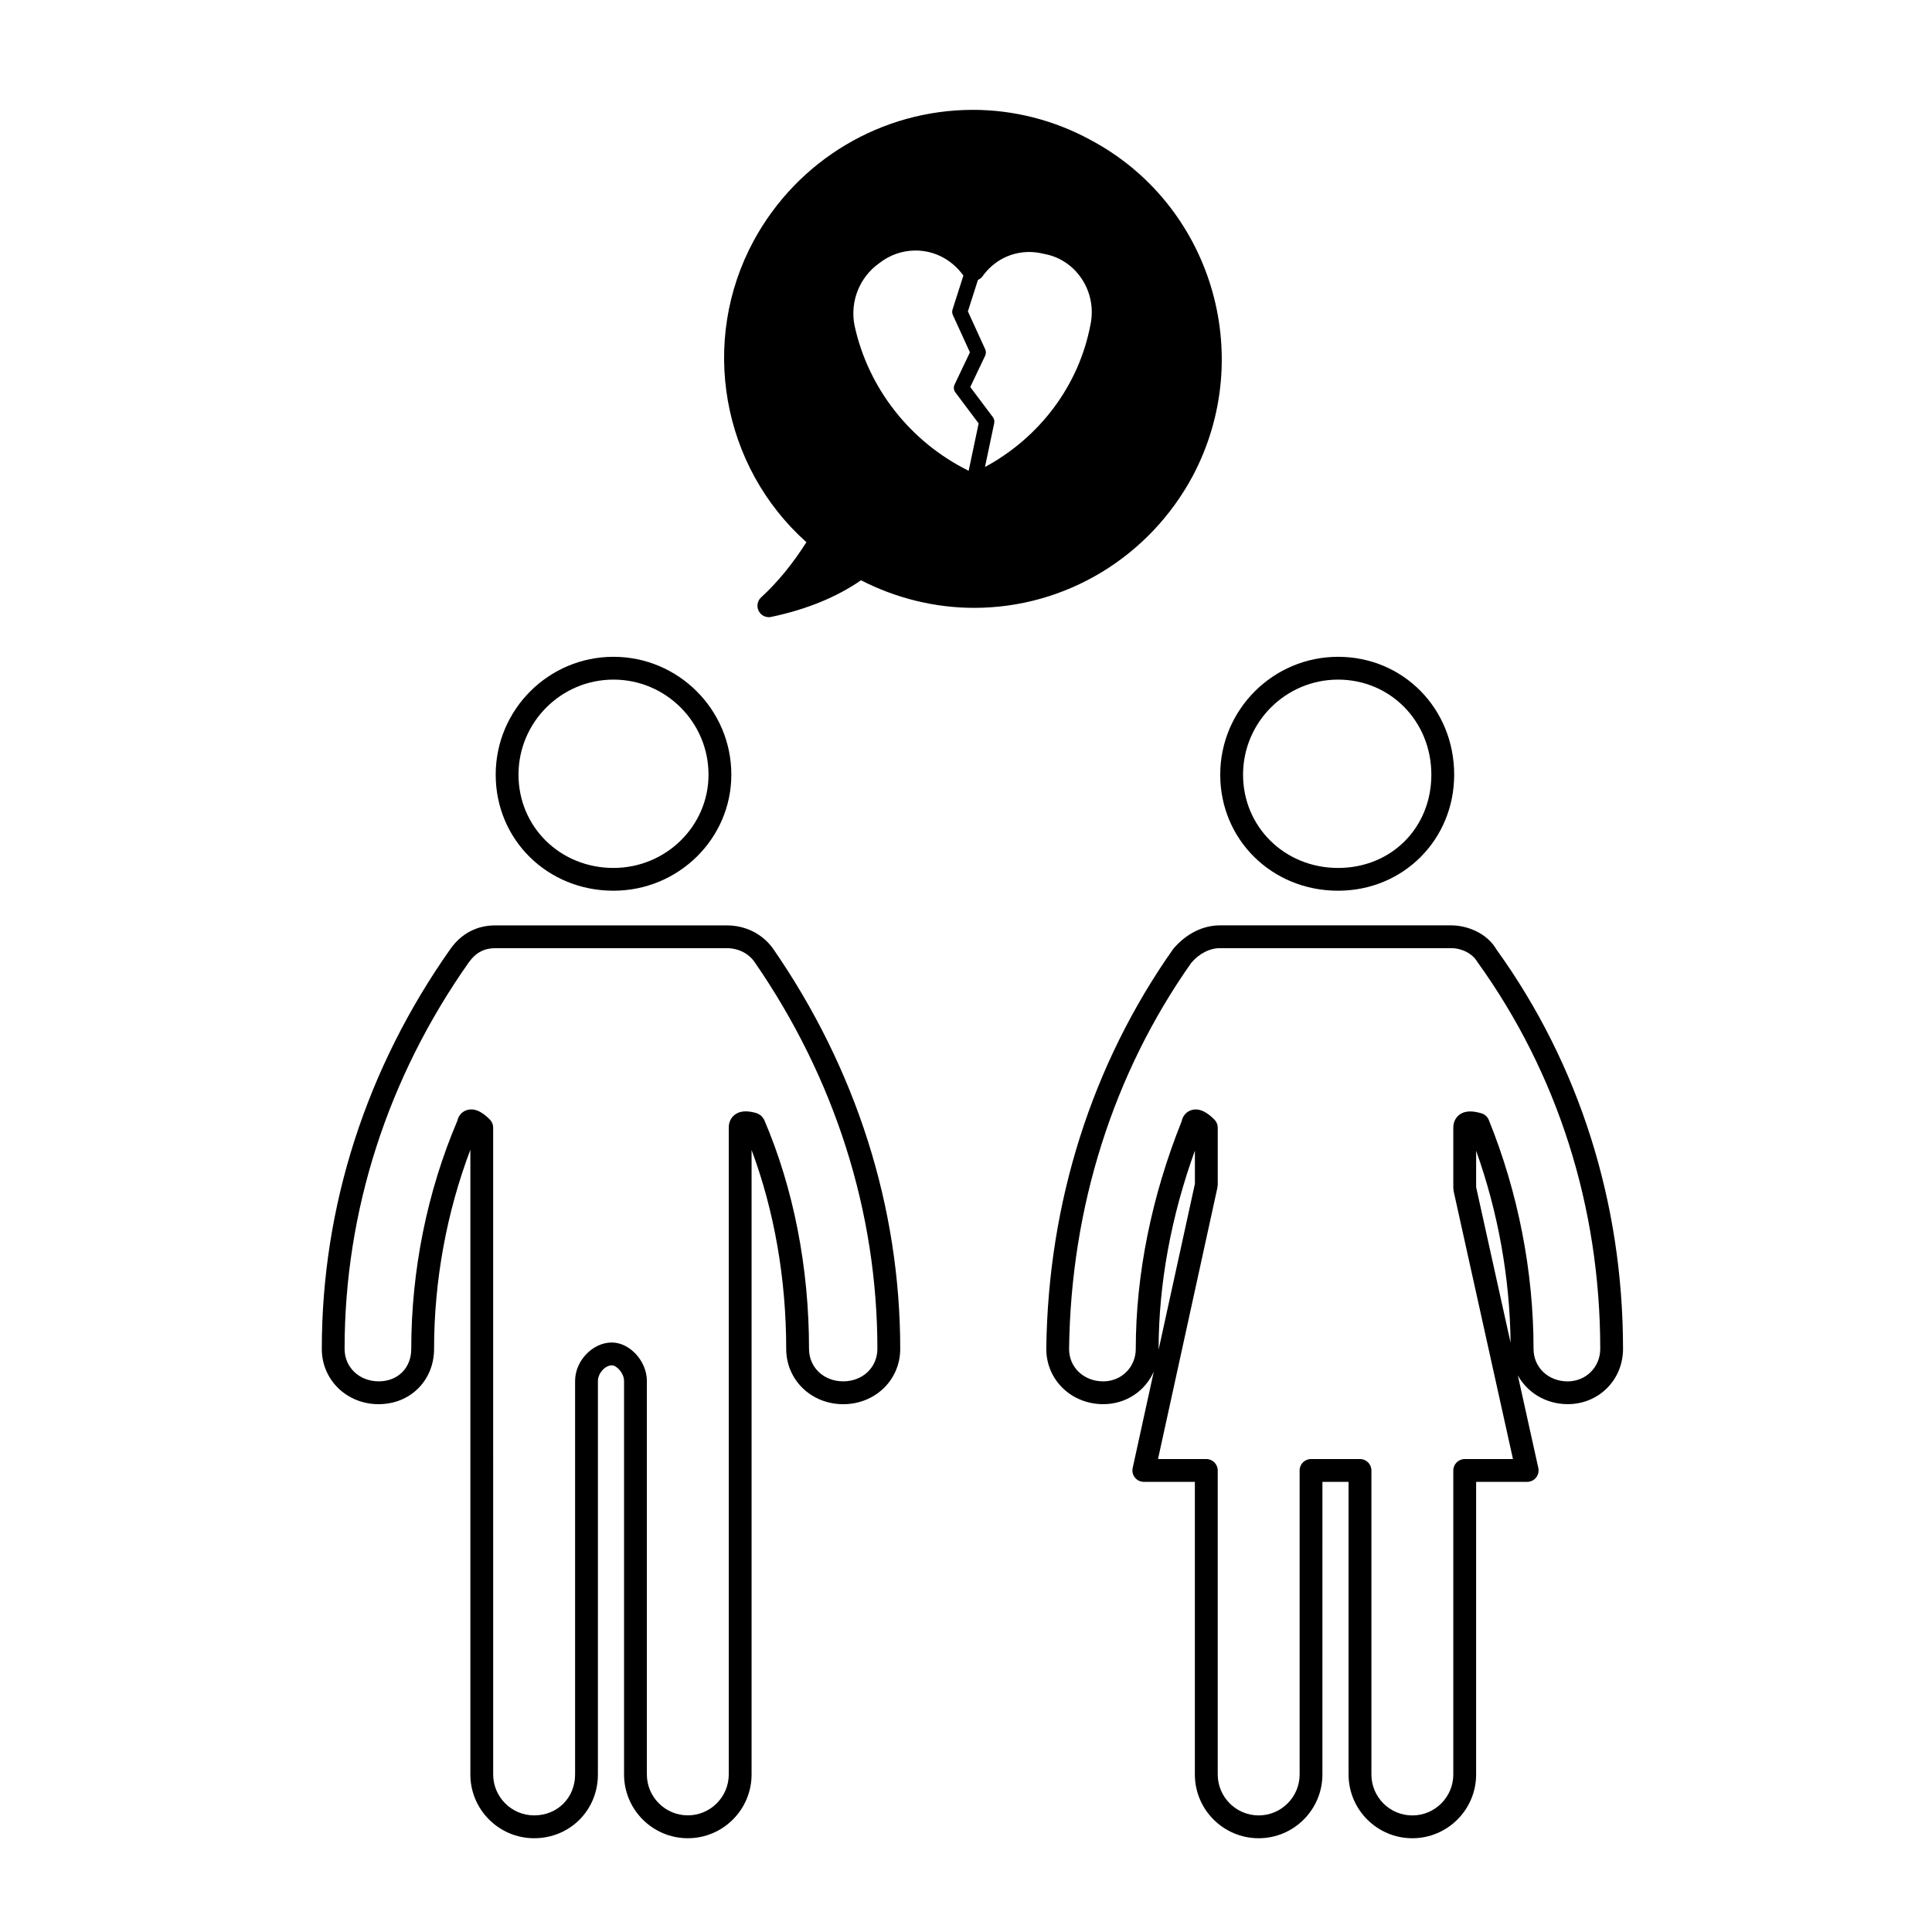
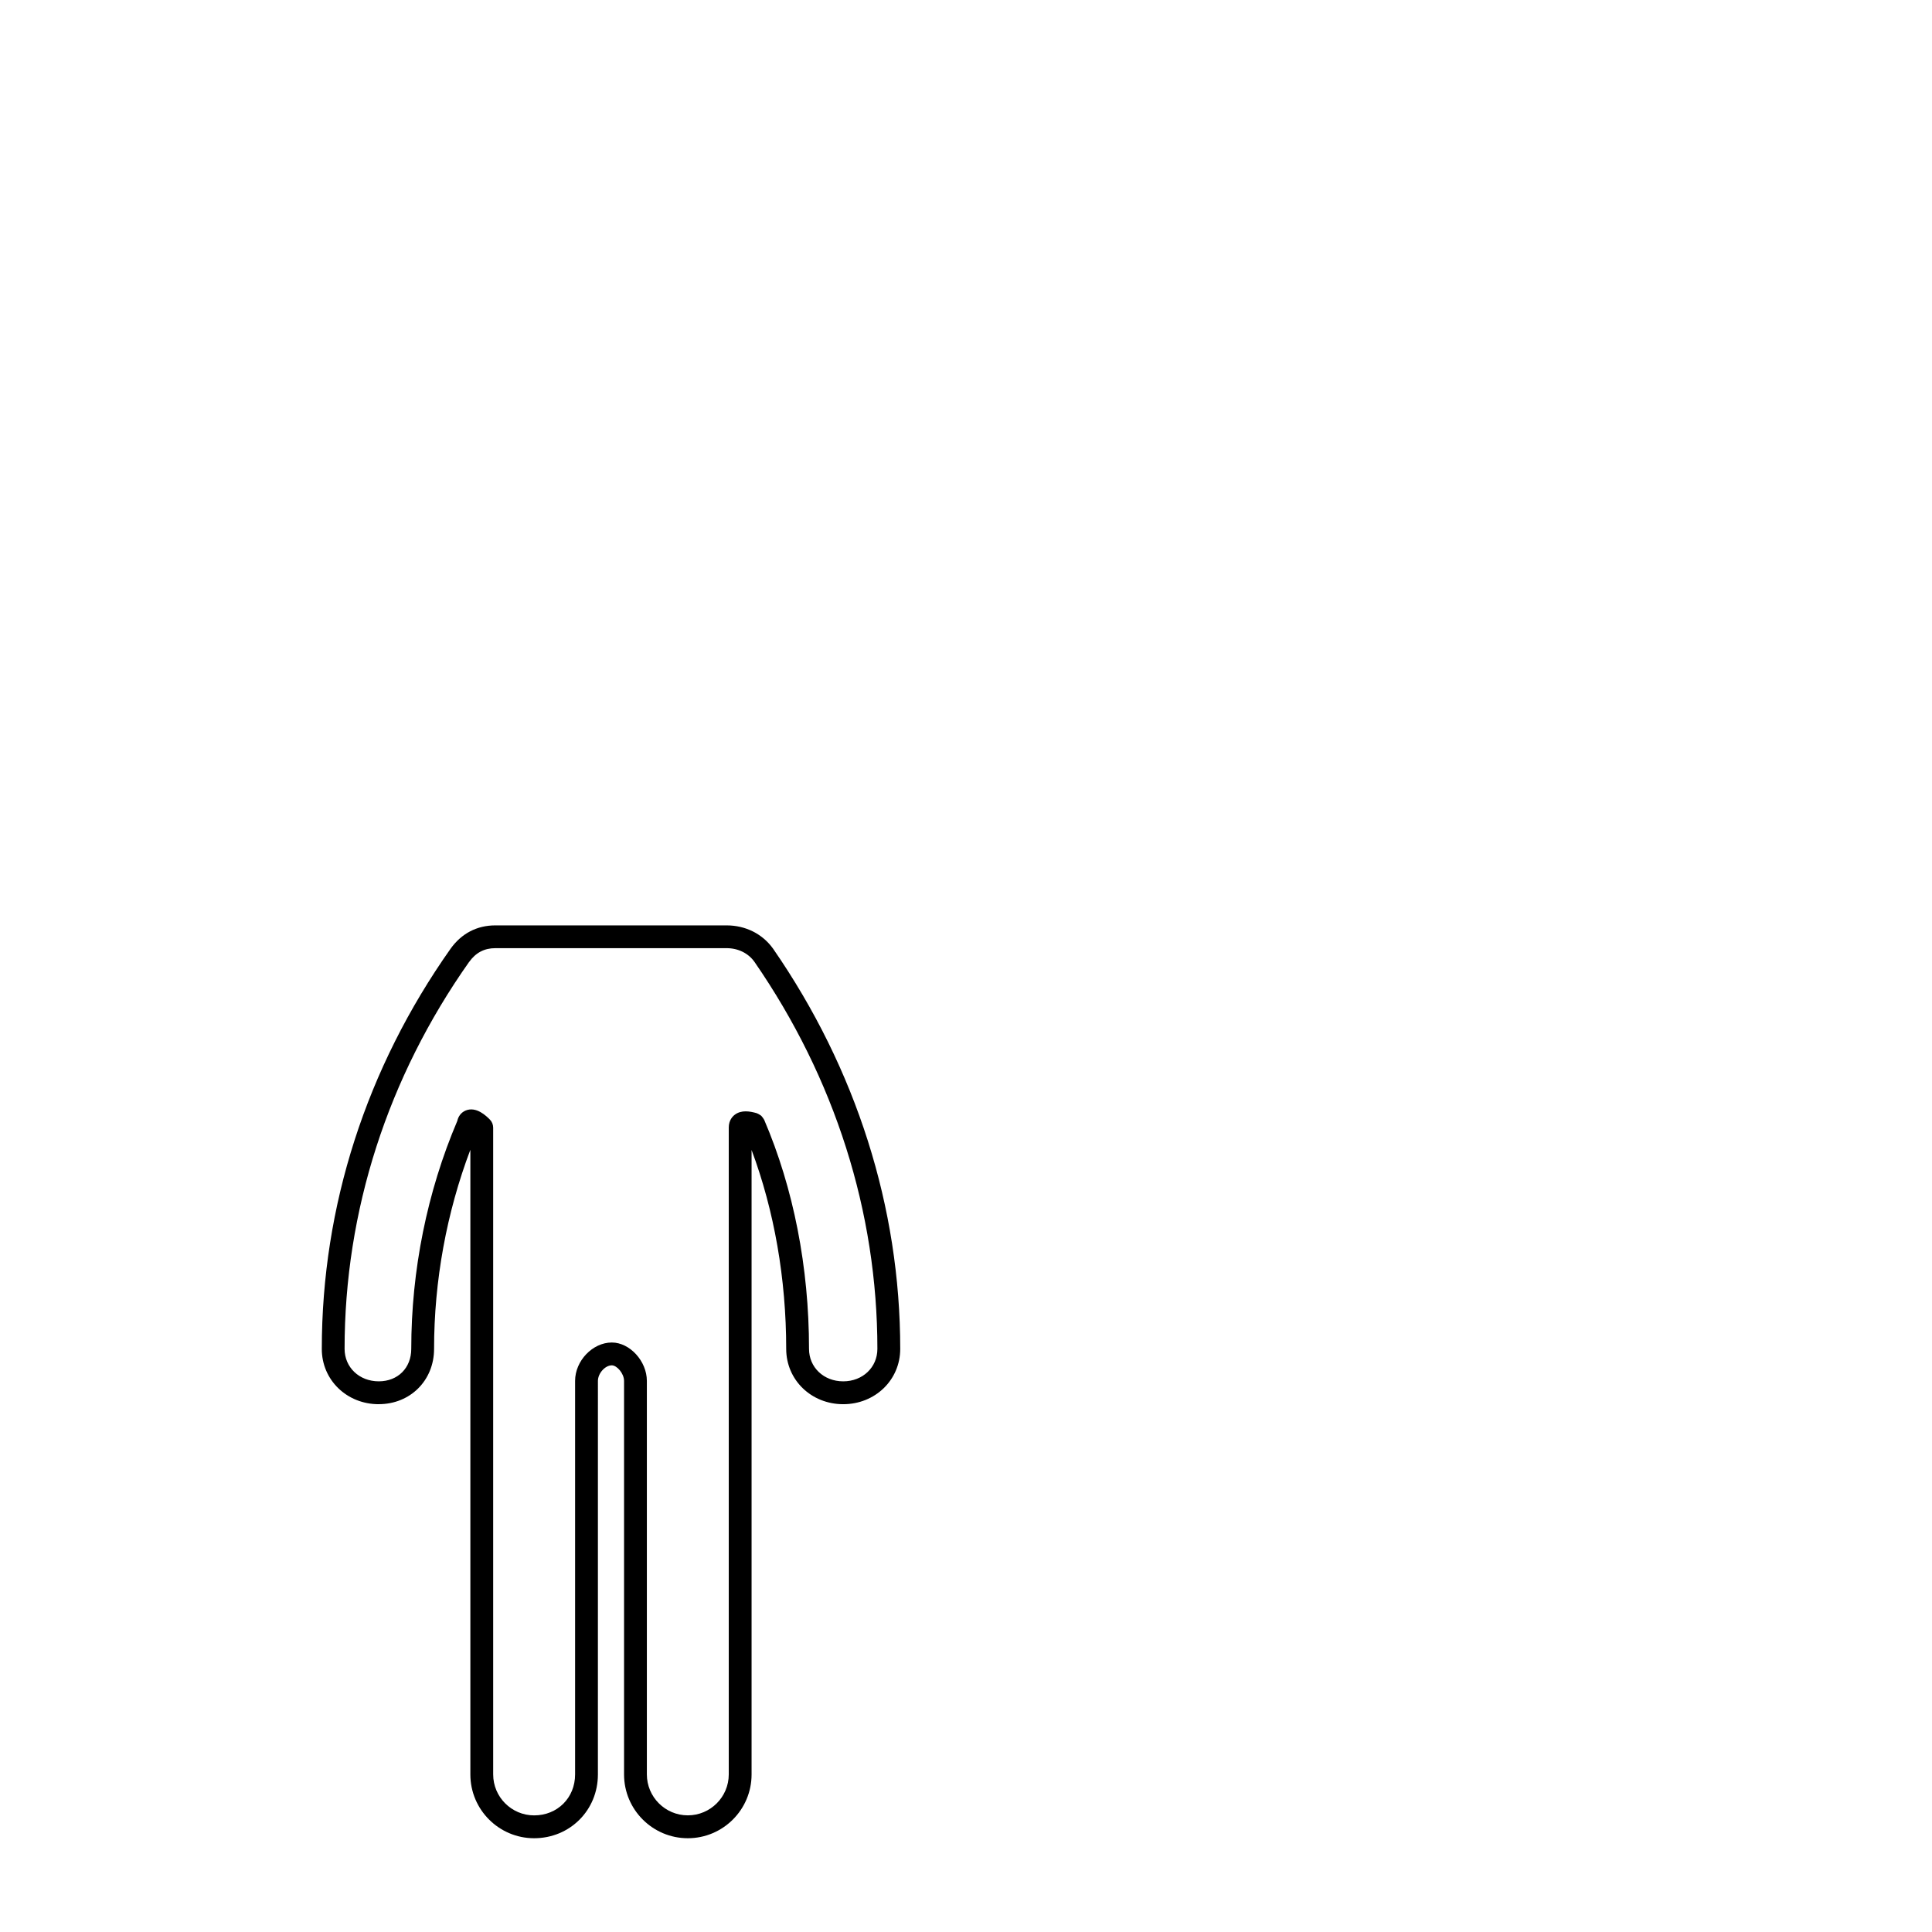
<svg xmlns="http://www.w3.org/2000/svg" fill="#000000" width="800px" height="800px" version="1.1" viewBox="144 144 512 512">
  <g>
-     <path d="m306.58 318.06c-17.215 0-31.215 14.008-31.215 31.23 0 17.25 13.715 30.758 31.215 30.758 17.219 0 31.23-13.793 31.23-30.758 0-17.219-14.012-31.23-31.23-31.23zm0 55.953c-14.113 0-25.172-10.855-25.172-24.719 0-13.891 11.289-25.191 25.172-25.191 13.887 0 25.184 11.301 25.184 25.191 0.004 13.629-11.297 24.719-25.184 24.719z" />
    <path d="m244.37 516.12c8.359 0 14.664-6.297 14.664-14.652 0-18.062 3.332-36.172 9.617-52.766v165.55c0 9.32 7.582 16.898 16.898 16.898 9.477 0 16.902-7.422 16.902-16.898l0.004-104.29c0-2.004 1.895-4.133 3.688-4.133 1.34 0 3.238 2.141 3.238 4.133v104.29c0 9.32 7.582 16.898 16.898 16.898s16.898-7.578 16.898-16.898v-165.5c6 16.062 9.176 34.145 9.176 52.723 0 8.219 6.637 14.652 15.109 14.652s15.109-6.434 15.109-14.652c0-37.488-11.637-74.152-33.684-106.05-2.805-3.93-7.297-6.188-12.309-6.188h-61.312c-4.867 0-8.969 2.137-11.863 6.195-22.324 31.617-34.121 68.293-34.121 106.04-0.012 8.219 6.621 14.656 15.086 14.656zm23.953-117.19c1.754-2.457 4.027-3.656 6.938-3.656h61.312c3.039 0 5.734 1.336 7.359 3.617 21.316 30.852 32.586 66.32 32.586 102.57 0 4.906-3.894 8.609-9.059 8.609-5.164 0-9.059-3.703-9.059-8.609 0-21.582-4.109-42.582-11.891-60.723-0.02-0.051-0.066-0.082-0.09-0.125-0.09-0.188-0.223-0.344-0.352-0.516-0.117-0.145-0.223-0.309-0.359-0.43-0.133-0.109-0.293-0.191-0.441-0.289-0.191-0.109-0.367-0.227-0.578-0.297-0.051-0.016-0.086-0.055-0.137-0.07-1.793-0.52-4.074-0.922-5.824 0.402-0.594 0.449-1.598 1.492-1.598 3.402v171.42c0 5.984-4.867 10.852-10.852 10.852s-10.852-4.871-10.852-10.852v-104.28c0-5.231-4.516-10.176-9.285-10.176-5.094 0-9.734 4.848-9.734 10.176v104.29c0 6.188-4.664 10.852-10.855 10.852-5.984 0-10.852-4.871-10.852-10.852l-0.004-104.29v-67.133c0-0.395-0.082-0.781-0.23-1.152-0.152-0.371-0.379-0.707-0.656-0.984-0.883-0.887-3.566-3.562-6.41-2.383-1.164 0.488-1.945 1.512-2.207 2.75-7.981 18.73-12.203 39.605-12.203 60.406 0 5.066-3.543 8.609-8.613 8.609-5.164 0-9.055-3.703-9.055-8.609-0.008-36.488 11.41-71.949 33-102.54z" />
-     <path d="m432.9 181.03c-9.523-5.18-20.258-7.918-31.043-7.918-24.215 0-46.473 13.273-58.094 34.641-14.453 26.668-8.531 59.848 13.941 79.934-3.699 5.828-7.637 10.625-11.992 14.617-1.004 0.922-1.266 2.402-0.645 3.613 0.523 1.023 1.57 1.637 2.691 1.637 0.207 0 0.418-0.02 0.625-0.066 9.301-1.961 17.297-5.219 23.797-9.707 9.32 4.785 19.645 7.309 29.977 7.309 24.172 0 46.371-13.387 57.938-34.953 17.027-32.184 4.816-72.168-27.195-89.105zm-62.469 49.09c-1.176-6.242 1.336-12.621 6.508-16.324 2.828-2.227 6.172-3.406 9.68-3.406 5.055 0 9.656 2.43 12.688 6.641l-2.875 8.996c-0.152 0.48-0.121 0.996 0.086 1.449l4.523 9.895-4.066 8.543c-0.324 0.68-0.242 1.477 0.207 2.074l6.168 8.223-2.644 12.551c-15.43-7.621-26.684-21.879-30.273-38.641zm36.684 24.418-5.984-7.981 3.945-8.293c0.258-0.539 0.262-1.16 0.016-1.703l-4.59-10.043 2.664-8.34c0.48-0.215 0.906-0.523 1.215-0.961 2.918-4.09 7.438-6.438 12.383-6.438 1.23 0 2.469 0.152 3.883 0.5 4.074 0.711 7.617 3.039 9.977 6.543 2.414 3.578 3.266 8.031 2.344 12.297-3.059 16.047-13.391 29.762-27.941 37.648l2.445-11.609c0.125-0.566-0.008-1.152-0.355-1.621z" />
-     <path d="m498.6 380.05c17.254 0 30.773-13.512 30.773-30.758 0-17.516-13.523-31.23-30.773-31.23-17.215 0-31.227 14.008-31.227 31.23 0 17.246 13.719 30.758 31.227 30.758zm0-55.945c13.863 0 24.723 11.062 24.723 25.191 0 14.09-10.625 24.719-24.723 24.719-14.117 0-25.176-10.855-25.176-24.719 0-13.891 11.293-25.191 25.176-25.191z" />
-     <path d="m574.12 501.47c0-38.785-11.648-75.461-33.512-105.8-2.543-4.449-7.871-6.438-12.02-6.438h-61.312c-4.469 0-8.898 2.176-12.324 6.195-21.566 30.555-33.211 67.219-33.676 106.04 0 8.219 6.629 14.652 15.098 14.652 6.066 0 11.133-3.512 13.395-8.645l-5.598 25.562c-0.195 0.891 0.02 1.824 0.598 2.539 0.57 0.715 1.438 1.129 2.352 1.129h13.531v77.551c0 9.32 7.586 16.898 16.906 16.898 9.316 0 16.895-7.578 16.895-16.898l0.004-77.551h6.926v77.551c0 9.32 7.586 16.898 16.898 16.898 9.324 0 16.906-7.578 16.906-16.898l0.004-77.551h13.527c0.922 0 1.785-0.414 2.359-1.129 0.57-0.719 0.789-1.652 0.594-2.551l-5.426-24.512c2.539 4.539 7.422 7.602 13.219 7.602 8.223 0.004 14.656-6.434 14.656-14.645zm-113.46-43.738-9.652 44.109c0.004-0.125 0.039-0.246 0.039-0.371 0-17.105 3.309-35.152 9.613-52.547zm98.805 52.348c-5.164 0-9.059-3.703-9.059-8.609 0-20.535-4.102-41.516-11.859-60.668-0.352-0.867-1.082-1.523-1.984-1.773-1.793-0.52-4.082-0.922-5.824 0.402-0.594 0.449-1.598 1.492-1.598 3.402v16.117c0 0.117 0.055 0.211 0.07 0.324 0.012 0.105-0.02 0.215 0.004 0.328l15.738 71.059h-12.785c-1.668 0-3.027 1.355-3.027 3.023v80.57c0 5.984-4.871 10.852-10.855 10.852-5.984 0-10.848-4.871-10.848-10.852v-80.574c0-1.668-1.359-3.023-3.027-3.023h-12.973c-1.672 0-3.023 1.355-3.023 3.023v80.57c0 5.984-4.871 10.852-10.848 10.852-5.984 0-10.855-4.871-10.855-10.852v-80.57c0-1.668-1.359-3.023-3.027-3.023h-12.797l15.75-71.965c0.023-0.105-0.004-0.211 0.004-0.316 0.016-0.105 0.07-0.207 0.07-0.324v-15.219-0.012c-0.004-0.801-0.316-1.527-0.828-2.066-0.004-0.004-0.004-0.004-0.012-0.004v-0.004c-0.004-0.004-0.004-0.004-0.012-0.004-0.012-0.016-0.031-0.031-0.039-0.047-0.887-0.887-3.57-3.566-6.414-2.387-1.188 0.492-2.023 1.578-2.262 2.867-7.949 19.781-12.152 40.617-12.152 60.289 0 4.828-3.785 8.609-8.613 8.609-5.16 0-9.059-3.703-9.059-8.574 0.453-37.555 11.707-73.027 32.395-102.36 2.106-2.453 4.863-3.871 7.562-3.871h61.312c2.801 0 5.644 1.43 6.941 3.668 21.297 29.562 32.551 65.016 32.551 102.53 0 4.824-3.789 8.609-8.617 8.609zm-15.145-10.238-9.129-41.23v-9.645c5.828 16.289 8.941 33.719 9.129 50.875z" />
  </g>
</svg>